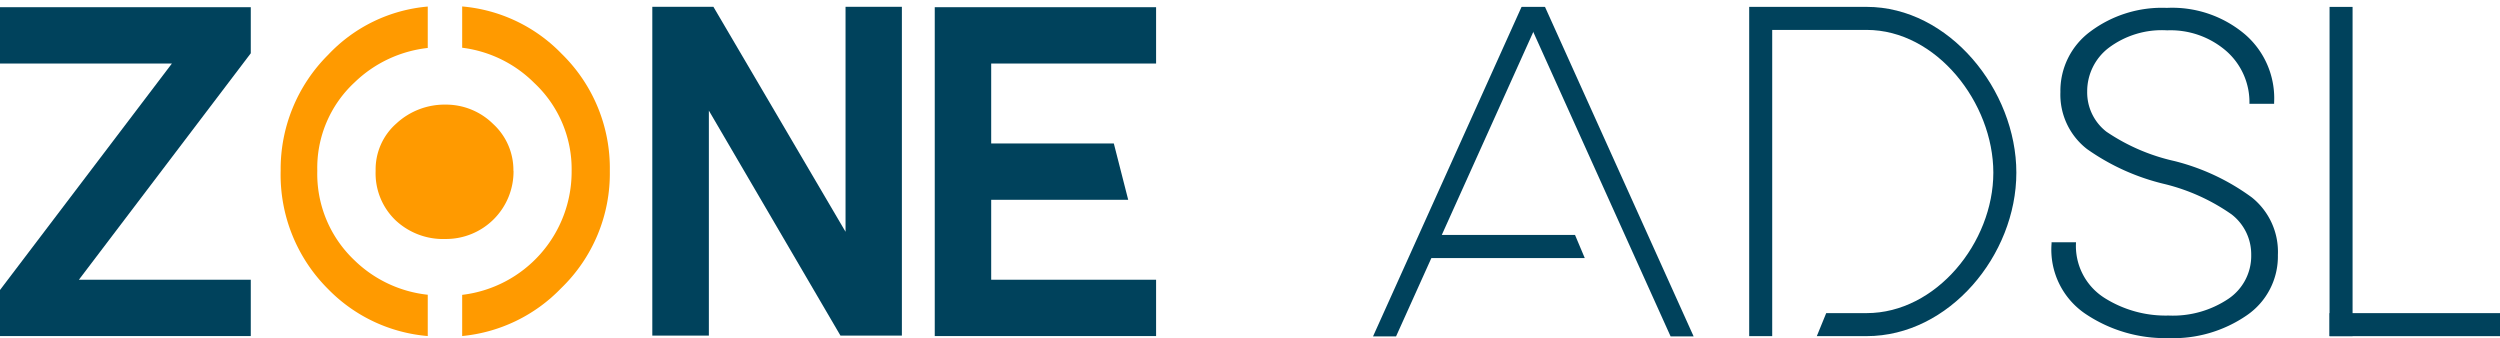
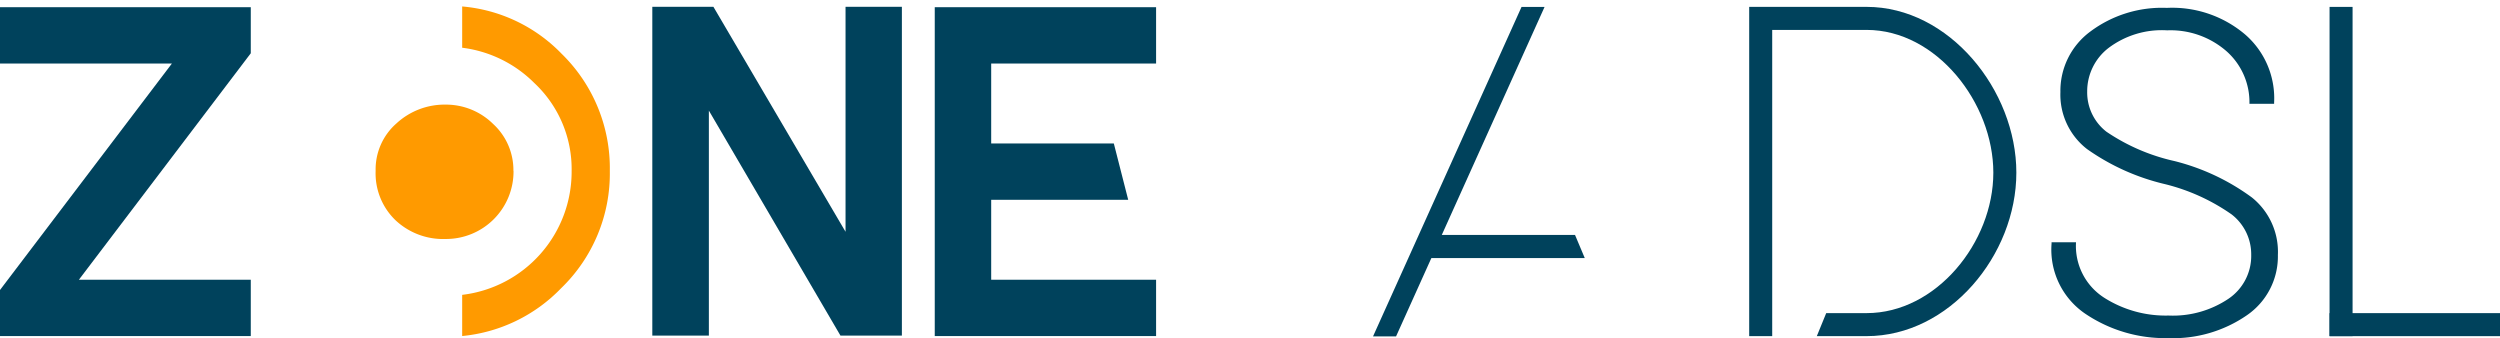
<svg xmlns="http://www.w3.org/2000/svg" height="23" width="170" id="svg35" version="1.1" viewBox="0 0 170 23">
  <defs id="defs4">
    <style id="style2">.cls-1{fill:#00425c;}.cls-2{fill:#ff9a00;}</style>
  </defs>
  <title id="title6">logo ZoneADSL</title>
  <path class="cls-1" d="M 17.053,3.622 5.366,19.02 H 17.053 V 22.851 H 0 V 19.72 L 11.688,4.322 H 0 V 0.491 h 17.053 z" id="path8" style="fill:#00425c;stroke-width:0.753" />
  <path class="cls-1" d="M 61.328,0.461 V 22.82 H 57.151 L 48.203,7.521 V 22.82 H 44.357 V 0.461 h 4.154 L 57.497,15.761 V 0.461 Z" id="path10" style="fill:#00425c;stroke-width:0.753" />
  <path class="cls-1" d="m 67.401,4.322 v 5.434 h 8.339 l 0.978,3.831 h -9.317 v 5.434 H 78.614 V 22.851 H 63.563 V 0.491 H 78.614 V 4.322 Z" id="path12" style="fill:#00425c;stroke-width:0.753" />
  <path class="cls-1" d="m 153.082,17.349 a 3.424,3.424 0 0 0 -1.332,-2.769 13.546,13.546 0 0 0 -4.515,-2.055 15.195,15.195 0 0 1 -5.313,-2.386 4.681,4.681 0 0 1 -1.814,-3.883 5.005,5.005 0 0 1 2.032,-4.109 8.128,8.128 0 0 1 5.2,-1.611 7.661,7.661 0 0 1 5.343,1.821 5.735,5.735 0 0 1 1.957,4.613 v 0.09 h -1.678 a 4.628,4.628 0 0 0 -1.558,-3.575 5.78,5.78 0 0 0 -4.034,-1.422 6.021,6.021 0 0 0 -3.996,1.204 3.718,3.718 0 0 0 -1.445,2.958 3.379,3.379 0 0 0 1.309,2.732 13.434,13.434 0 0 0 4.621,1.994 15.052,15.052 0 0 1 5.268,2.476 4.741,4.741 0 0 1 1.769,3.921 4.847,4.847 0 0 1 -2.115,4.094 8.828,8.828 0 0 1 -5.343,1.55 9.723,9.723 0 0 1 -5.614,-1.641 5.268,5.268 0 0 1 -2.318,-4.786 v -0.09 h 1.663 a 4.177,4.177 0 0 0 1.904,3.763 7.789,7.789 0 0 0 4.388,1.219 6.773,6.773 0 0 0 4.079,-1.144 3.515,3.515 0 0 0 1.543,-2.965 z" id="path14" style="fill:#00425c;stroke-width:0.753" />
-   <path class="cls-2" d="M 29.087,20.043 A 8.436,8.436 0 0 1 24.098,17.695 8.083,8.083 0 0 1 21.576,11.615 7.932,7.932 0 0 1 24.12,5.594 8.504,8.504 0 0 1 29.087,3.261 V 0.446 a 10.536,10.536 0 0 0 -6.773,3.281 10.965,10.965 0 0 0 -3.229,7.895 10.958,10.958 0 0 0 3.229,8.038 10.709,10.709 0 0 0 6.773,3.191 z" id="path16" style="fill:#ff9a00;stroke-width:0.753" />
  <path class="cls-2" d="M 34.912,11.615 A 4.252,4.252 0 0 0 33.535,8.431 4.561,4.561 0 0 0 30.299,7.114 4.824,4.824 0 0 0 26.957,8.394 4.154,4.154 0 0 0 25.543,11.615 a 4.425,4.425 0 0 0 1.347,3.357 4.726,4.726 0 0 0 3.417,1.279 4.591,4.591 0 0 0 4.613,-4.636 z" id="path18" style="fill:#ff9a00;stroke-width:0.753" />
  <path class="cls-2" d="M 38.201,3.667 A 10.672,10.672 0 0 0 31.428,0.439 V 3.246 a 8.399,8.399 0 0 1 4.899,2.393 8.015,8.015 0 0 1 2.544,5.975 8.436,8.436 0 0 1 -7.443,8.436 v 2.8 a 10.769,10.769 0 0 0 6.721,-3.244 10.845,10.845 0 0 0 3.319,-7.992 10.875,10.875 0 0 0 -3.266,-7.947 z" id="path20" style="fill:#ff9a00;stroke-width:0.753" />
  <rect class="cls-1" x="158.41" y="0.469" width="1.565" height="22.389" id="rect22" style="fill:#00425c;stroke-width:0.753" />
  <rect class="cls-1" x="158.41" y="21.293" width="11.59" height="1.565" id="rect24" style="fill:#00425c;stroke-width:0.753" />
  <polygon transform="matrix(0.753,0,0,0.753,-3.808,-3.723)" class="cls-1" points="147.29,26.16 148.17,28.25 133.77,28.25 133.77,26.16 " id="polygon26" style="fill:#00425c" />
  <polygon transform="matrix(0.753,0,0,0.753,-3.808,-3.723)" class="cls-1" points="144.54,5.57 131.13,35.32 129.05,35.32 142.46,5.57 " id="polygon28" style="fill:#00425c" />
-   <polygon transform="matrix(0.753,0,0,0.753,-3.808,-3.723)" class="cls-1" points="142.5,5.57 155.92,35.32 158,35.32 144.58,5.57 " id="polygon30" style="fill:#00425c" />
  <path class="cls-1" d="m 126.93,0.469 h -7.985 V 22.858 h 1.565 V 2.034 h 6.42 c 4.749,0 8.617,4.959 8.617,9.708 0,4.749 -3.891,9.55 -8.617,9.55 h -2.747 l -0.64,1.565 h 3.387 c 5.614,0 10.182,-5.509 10.182,-11.116 0,-5.607 -4.568,-11.274 -10.182,-11.274 z" id="path32" style="fill:#00425c;stroke-width:0.753" />
</svg>